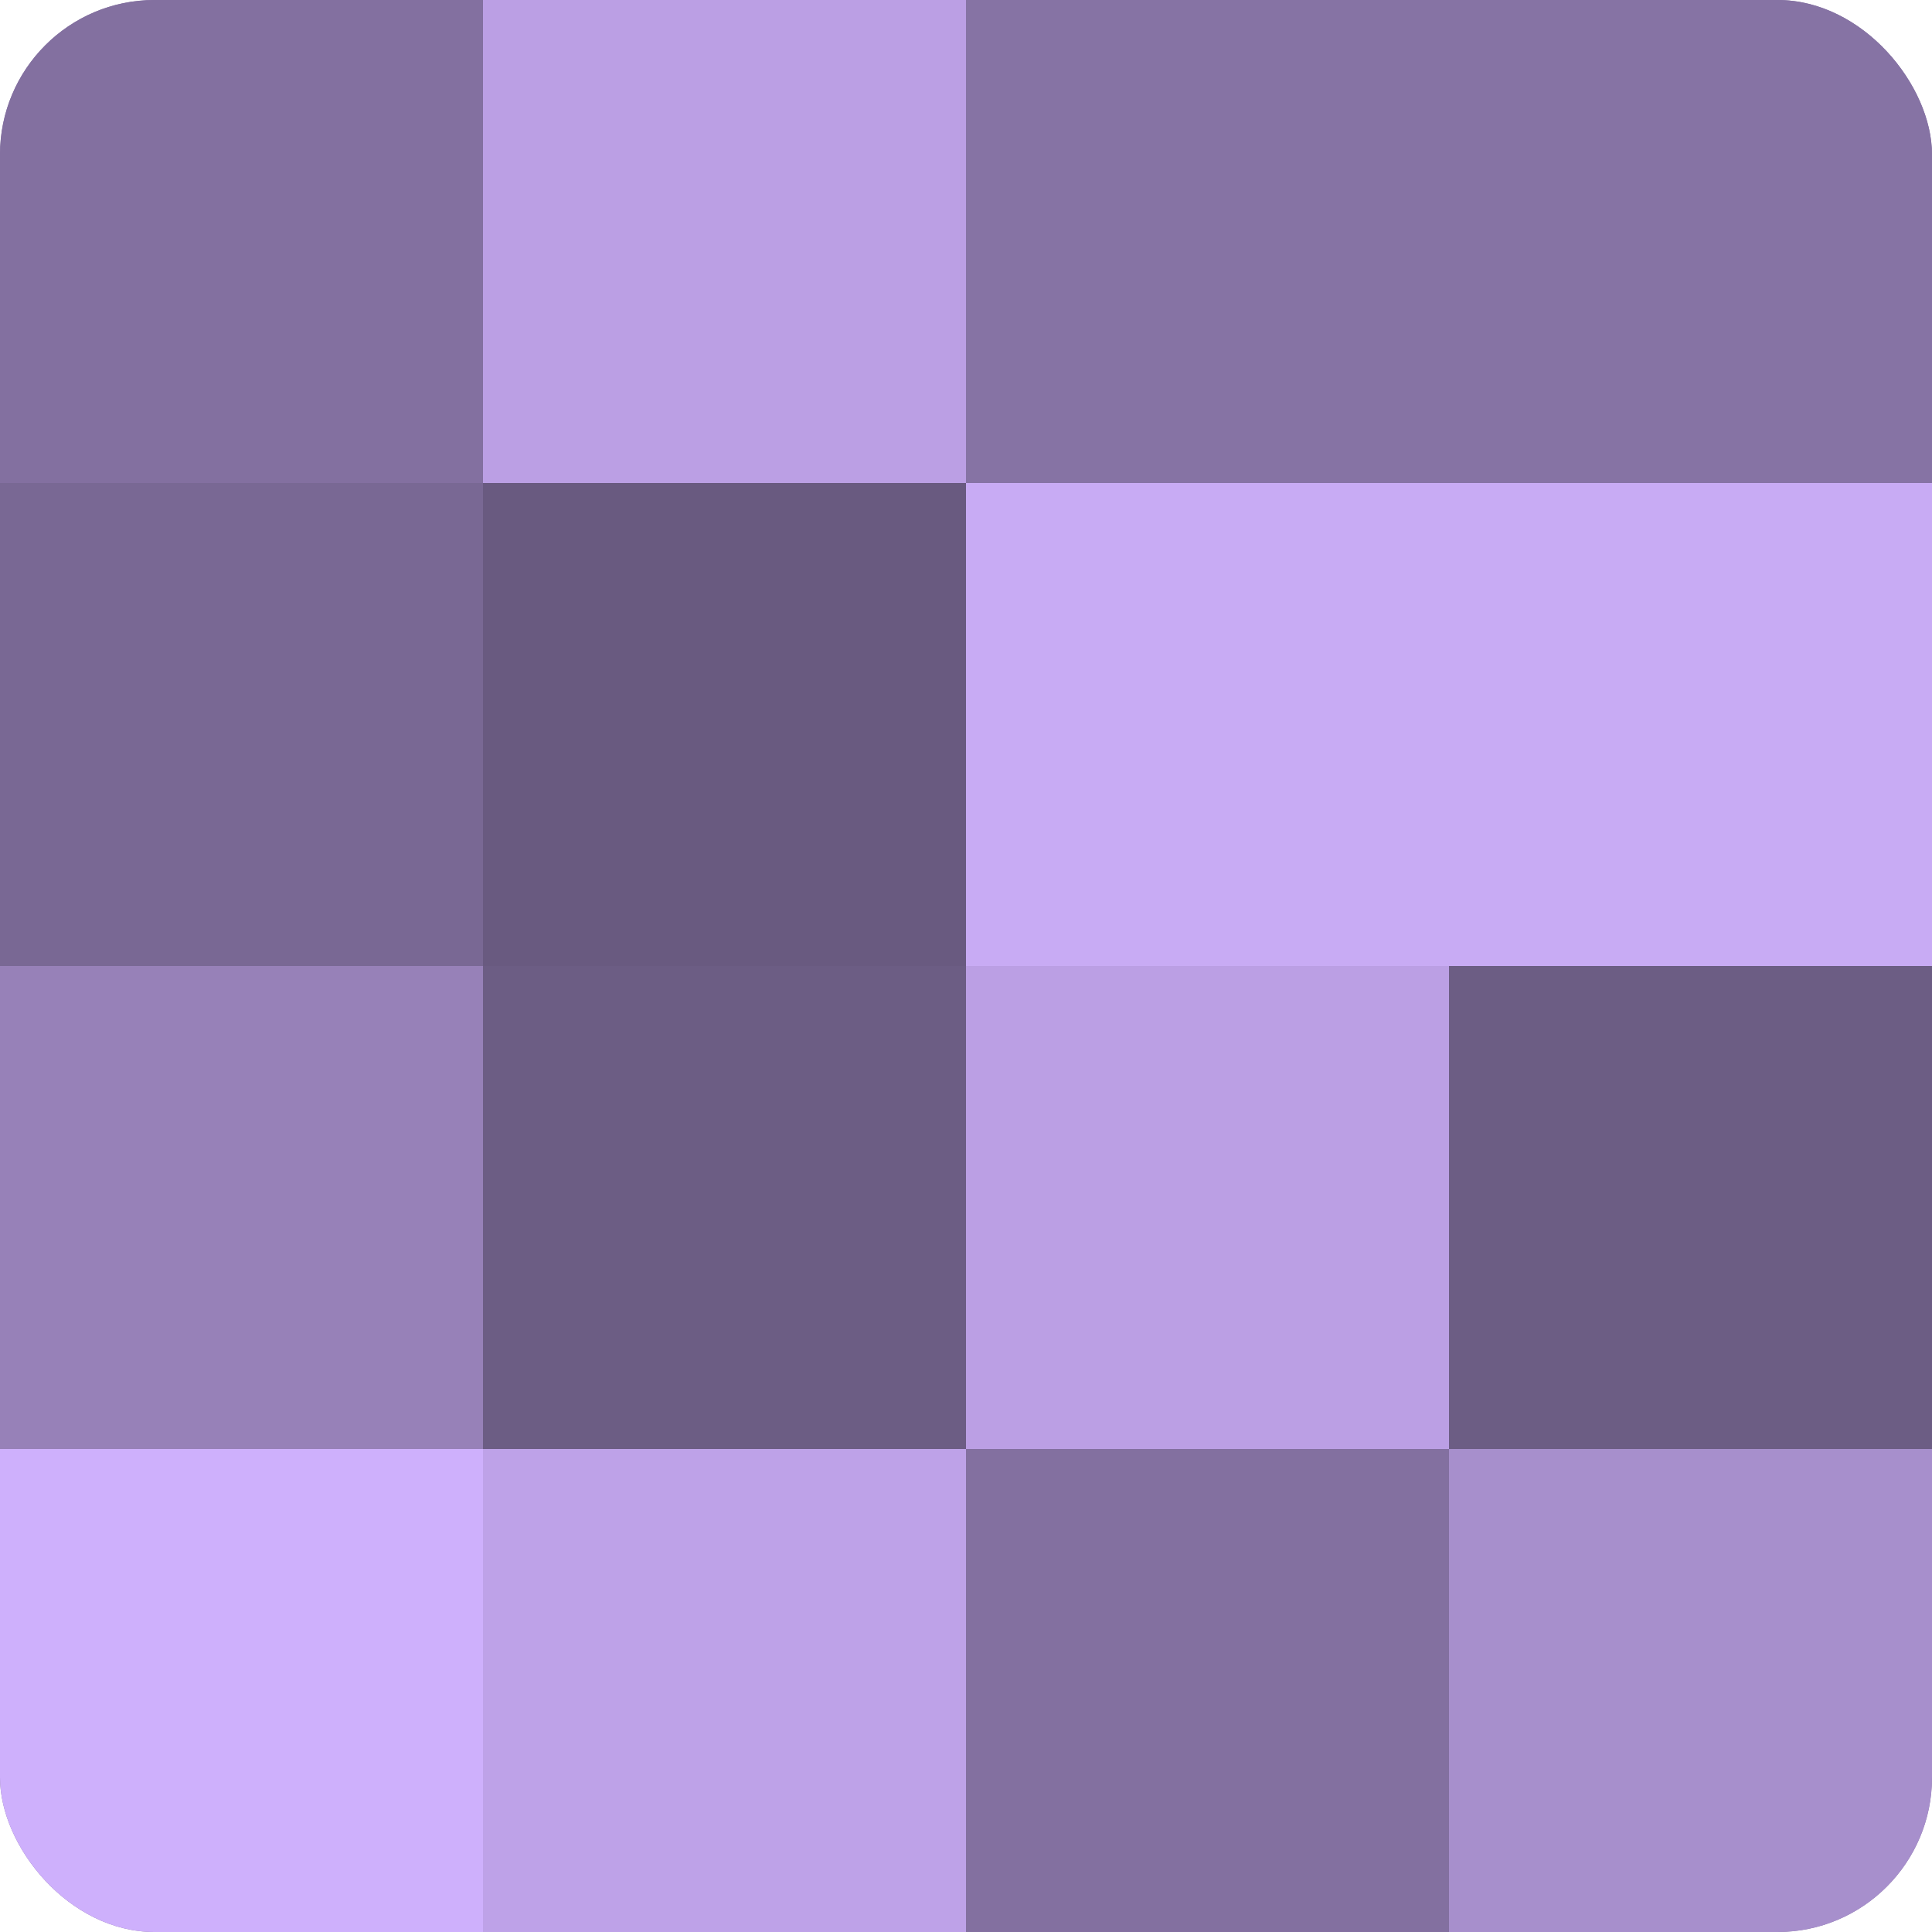
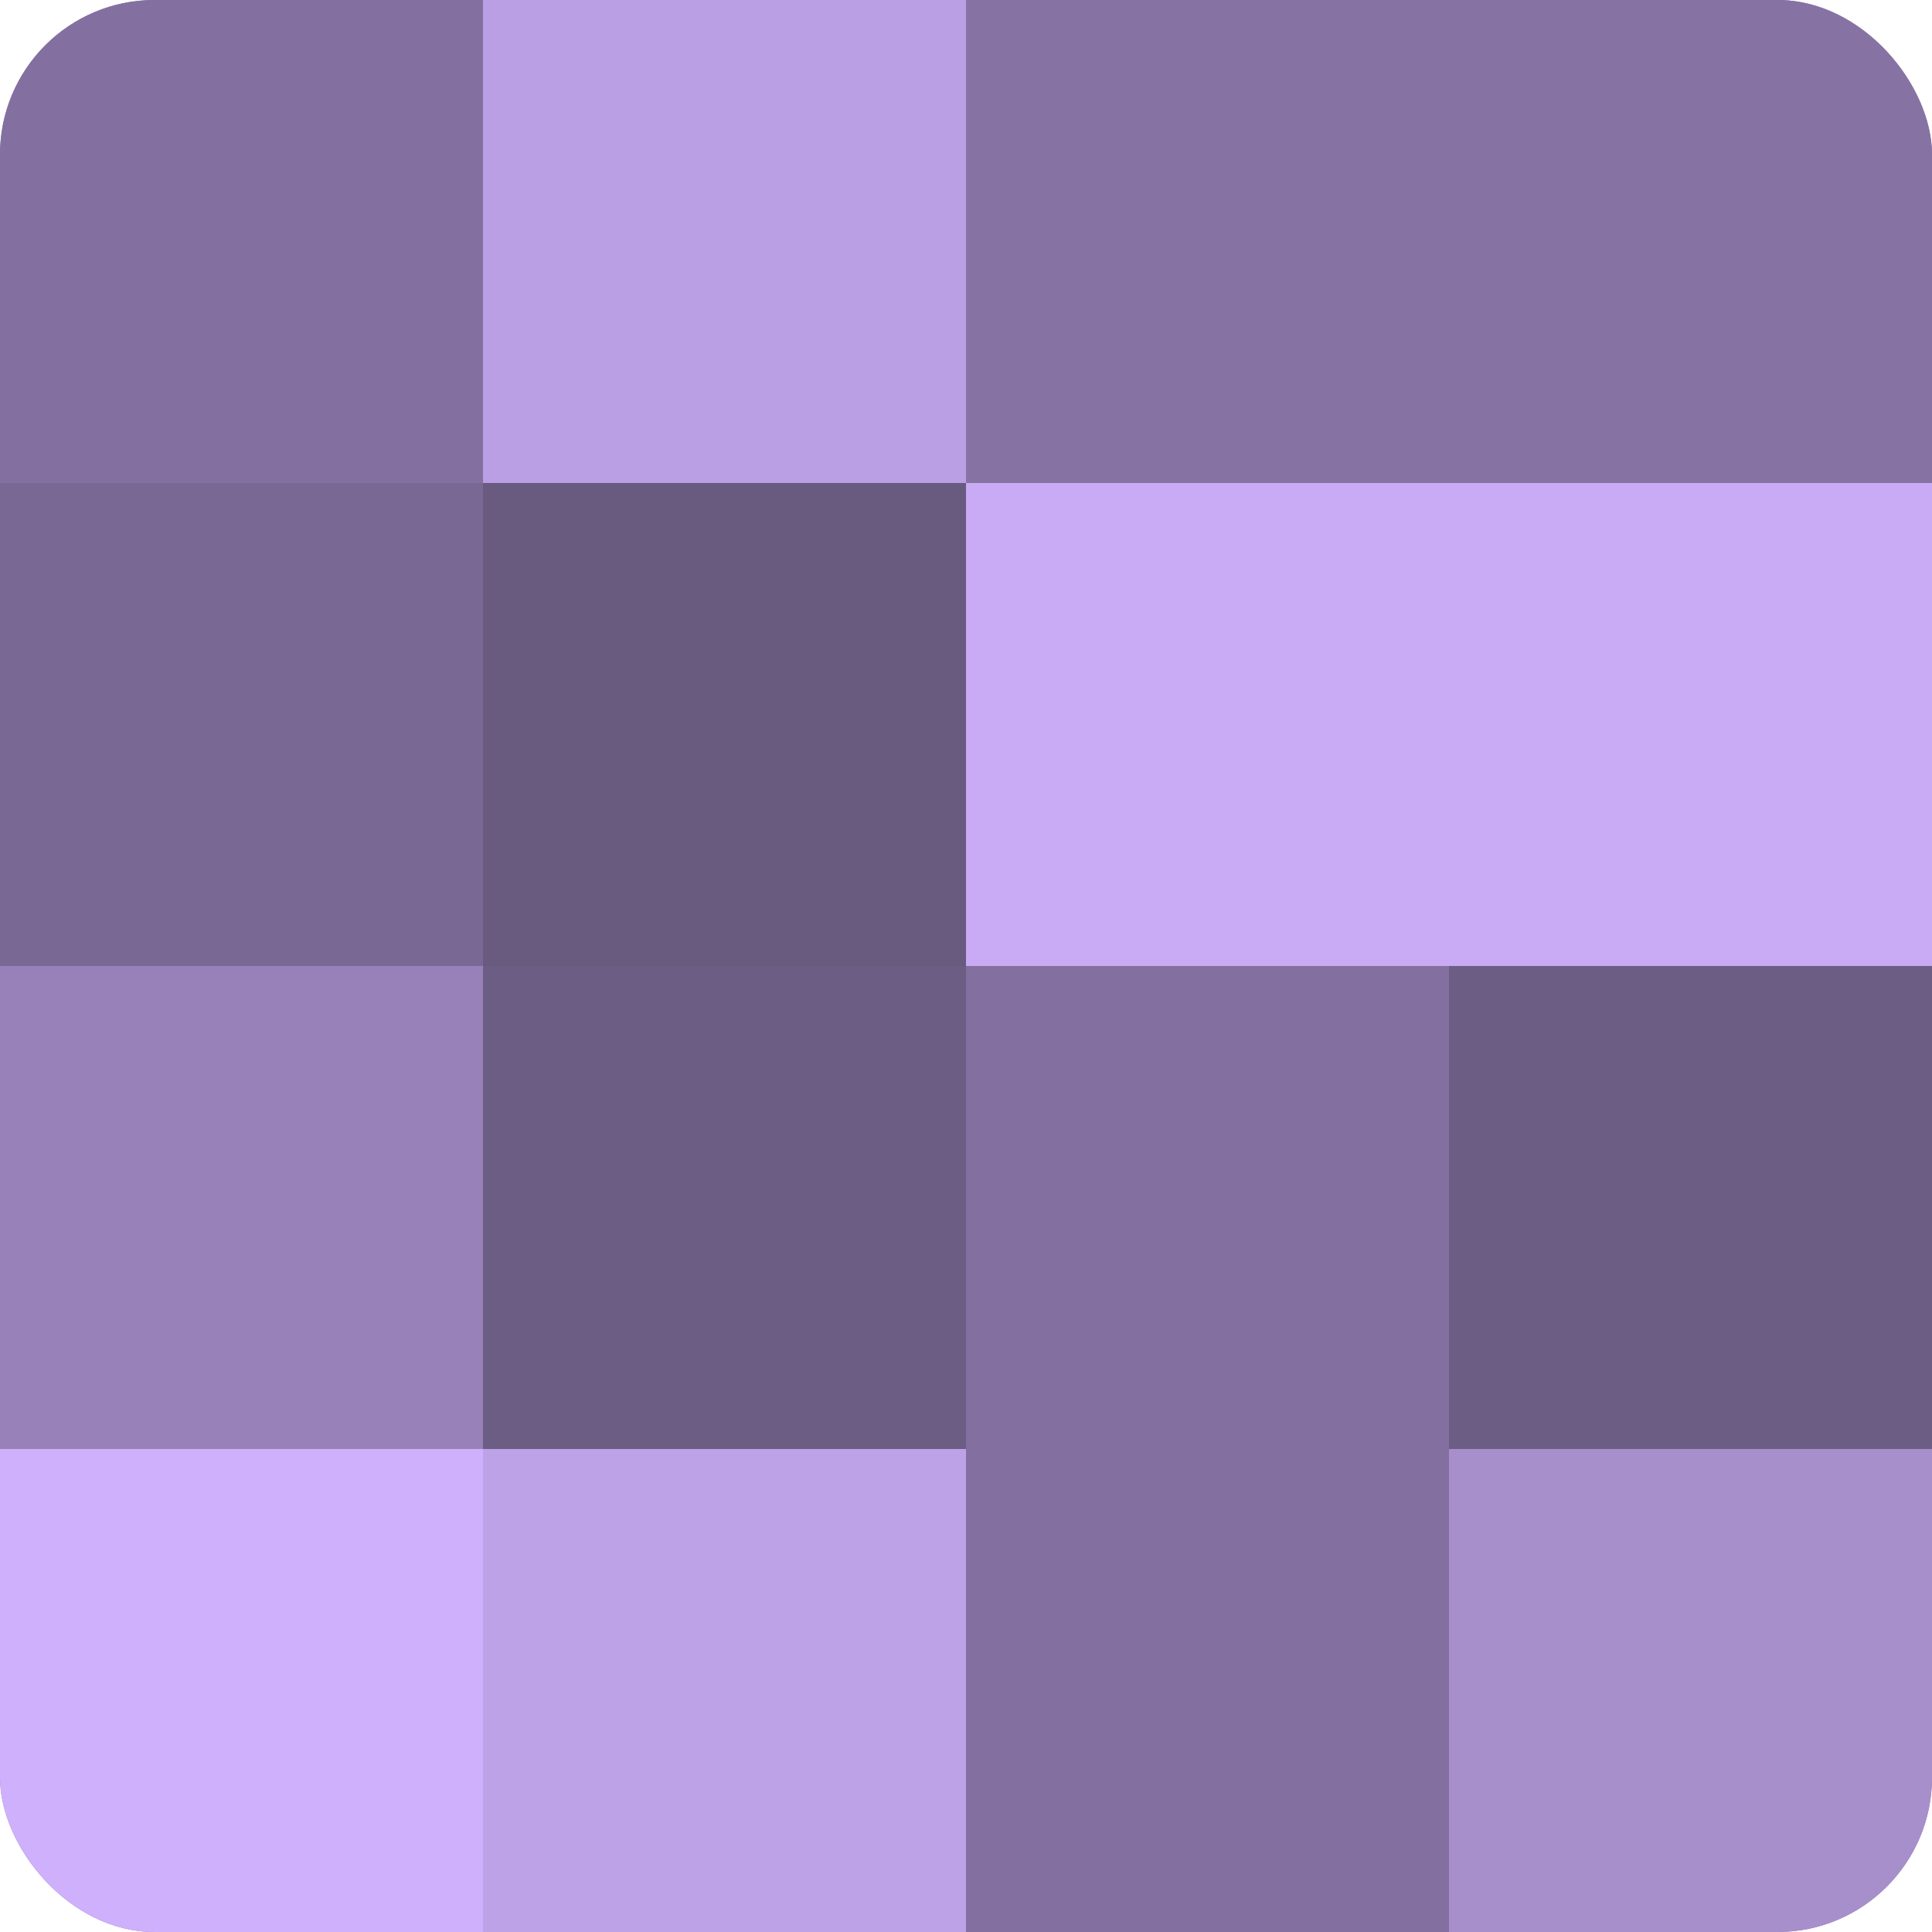
<svg xmlns="http://www.w3.org/2000/svg" width="60" height="60" viewBox="0 0 100 100" preserveAspectRatio="xMidYMid meet">
  <defs>
    <clipPath id="c" width="100" height="100">
      <rect width="100" height="100" rx="8" ry="8" />
    </clipPath>
  </defs>
  <g clip-path="url(#c)">
    <rect width="100" height="100" fill="#8370a0" />
    <rect width="25" height="25" fill="#8370a0" />
    <rect y="25" width="25" height="25" fill="#796894" />
    <rect y="50" width="25" height="25" fill="#9781b8" />
    <rect y="75" width="25" height="25" fill="#ceb0fc" />
    <rect x="25" width="25" height="25" fill="#bb9fe4" />
    <rect x="25" y="25" width="25" height="25" fill="#695a80" />
    <rect x="25" y="50" width="25" height="25" fill="#6c5d84" />
    <rect x="25" y="75" width="25" height="25" fill="#bea2e8" />
    <rect x="50" width="25" height="25" fill="#8673a4" />
    <rect x="50" y="25" width="25" height="25" fill="#c8abf4" />
-     <rect x="50" y="50" width="25" height="25" fill="#bb9fe4" />
    <rect x="50" y="75" width="25" height="25" fill="#8370a0" />
    <rect x="75" width="25" height="25" fill="#8673a4" />
    <rect x="75" y="25" width="25" height="25" fill="#c8abf4" />
    <rect x="75" y="50" width="25" height="25" fill="#6c5d84" />
    <rect x="75" y="75" width="25" height="25" fill="#a78fcc" />
  </g>
</svg>